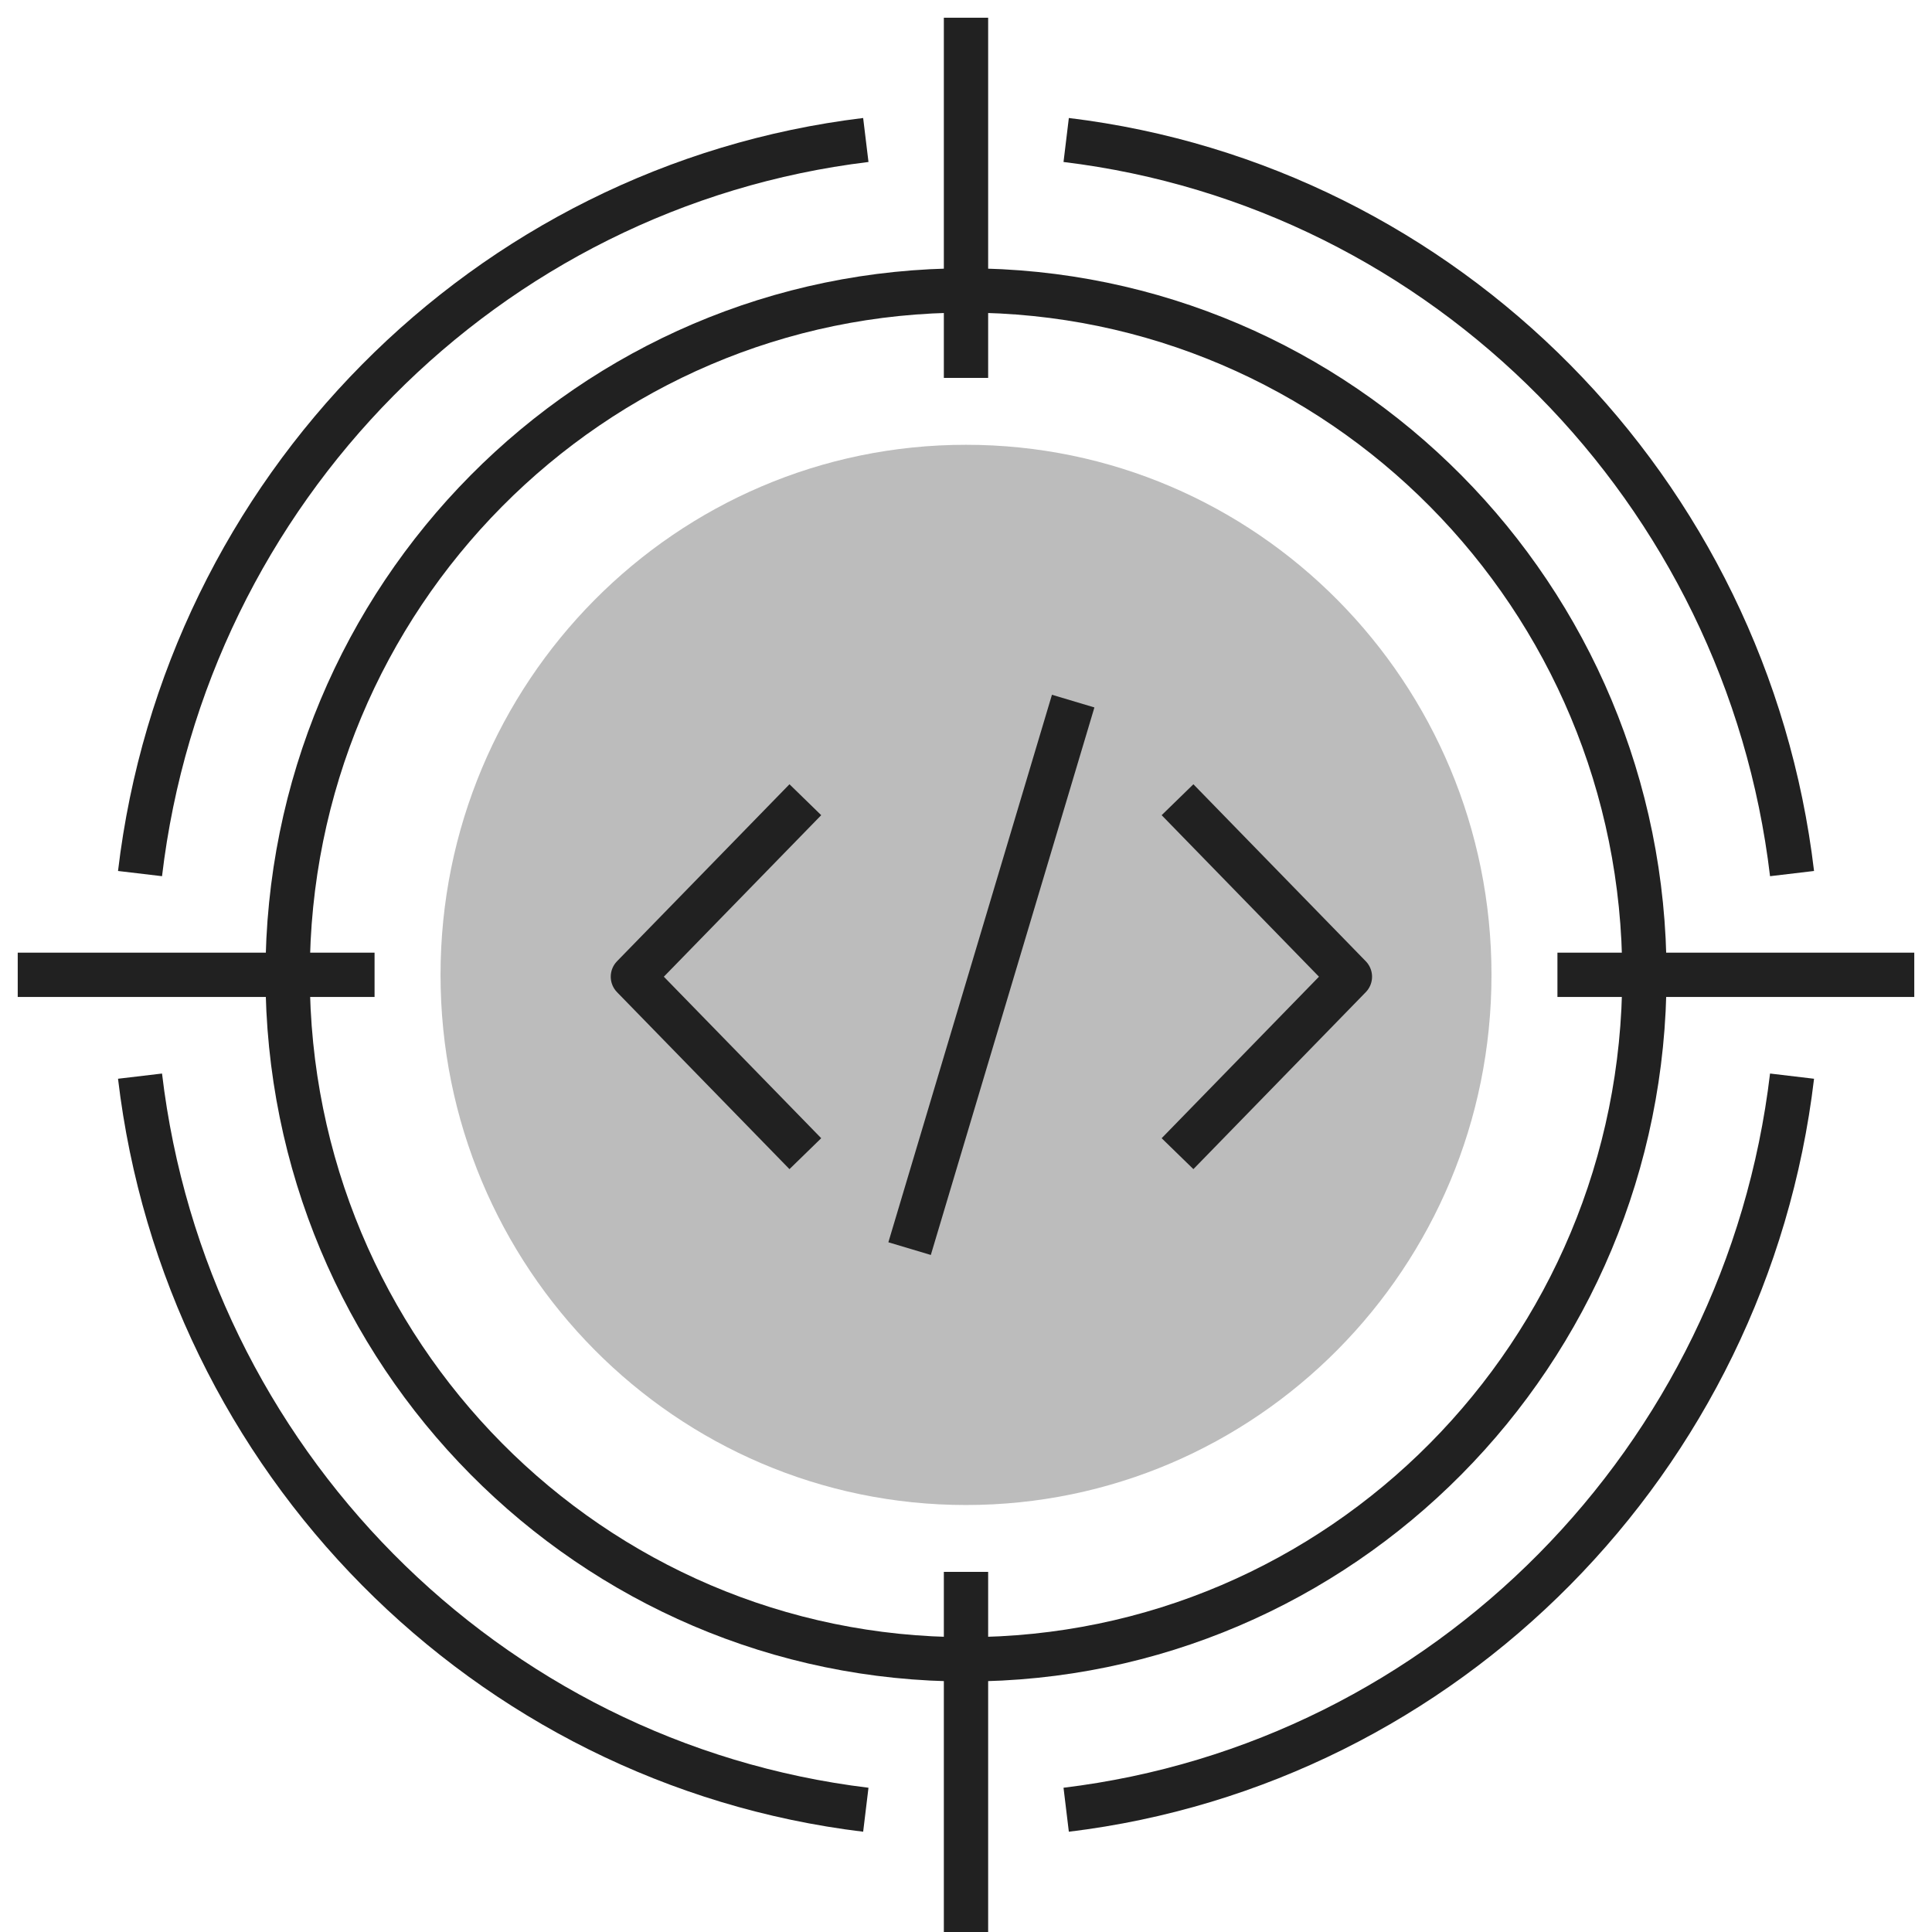
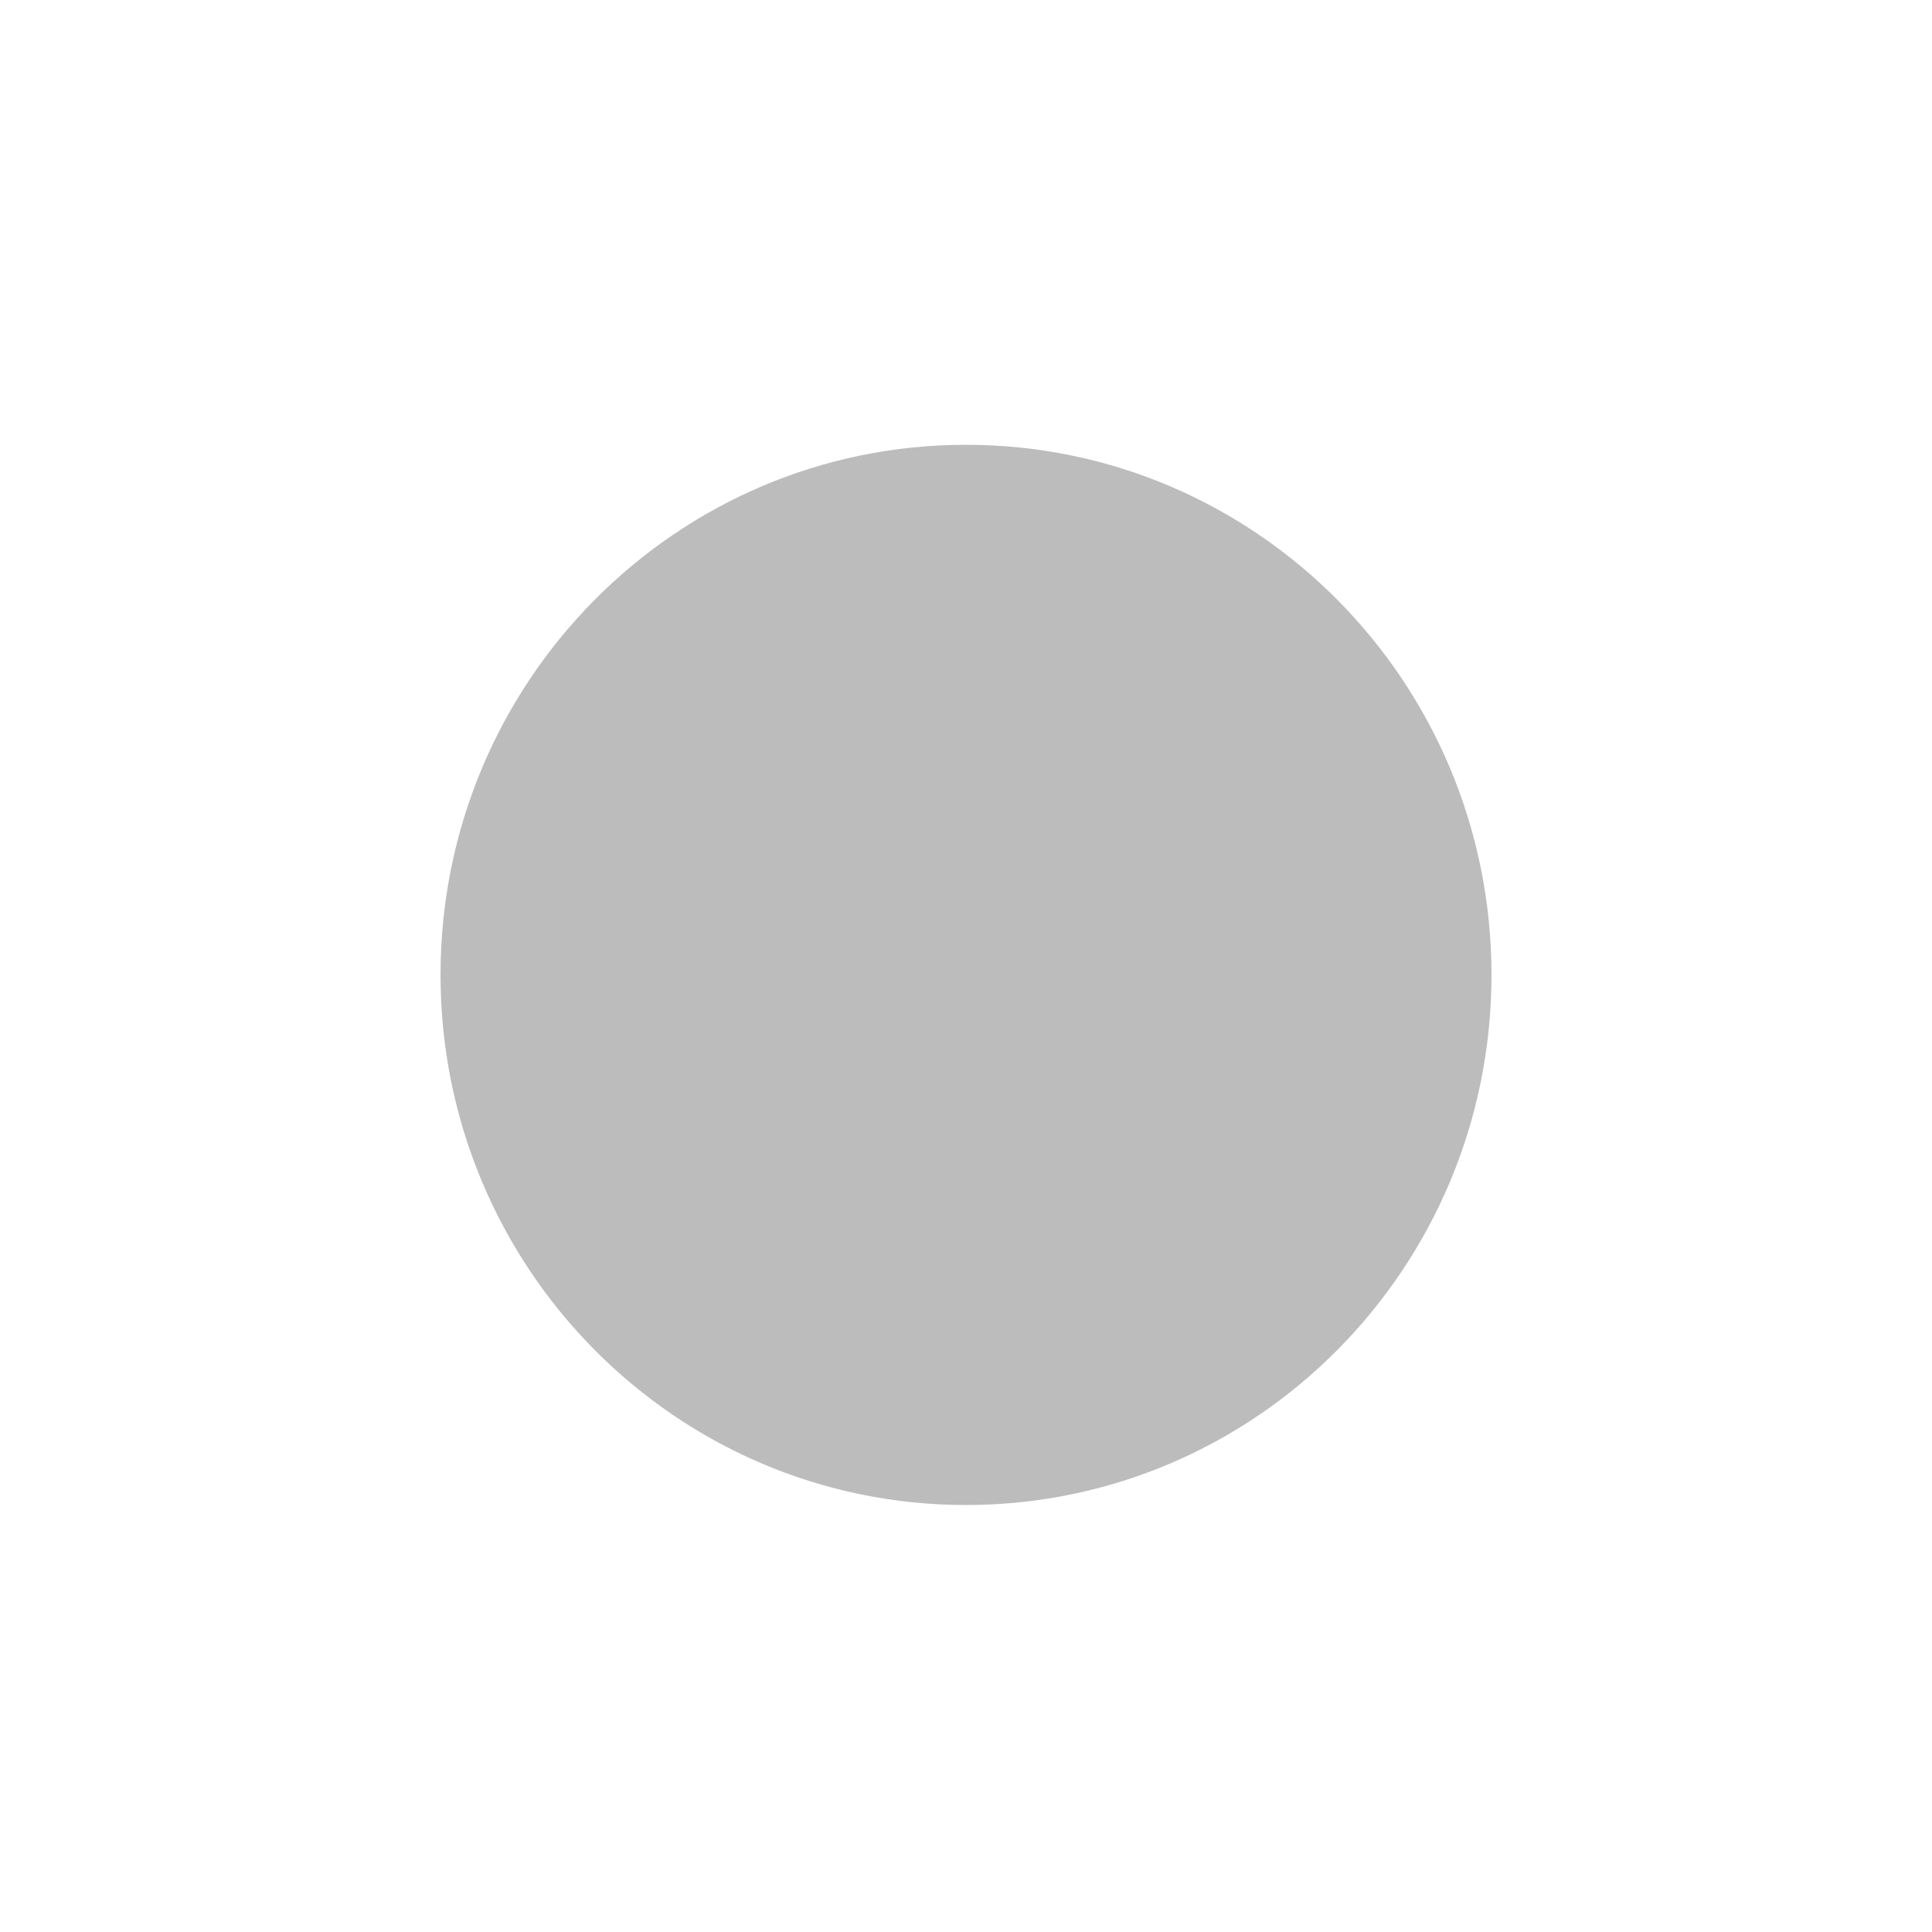
<svg xmlns="http://www.w3.org/2000/svg" width="109" height="109" viewBox="0 0 109 109" fill="none">
  <g clip-path="url(#75l6lfjjna)">
    <path d="M54.5 84.91c16.374 0 29.647-13.39 29.647-29.908S70.874 25.094 54.5 25.094c-16.373 0-29.646 13.39-29.646 29.908 0 16.517 13.273 29.908 29.646 29.908z" fill="#212121" fill-opacity=".3" />
-     <path d="m45.436 65.088-9.729-9.984 9.729-9.985M66.434 65.088l9.725-9.984-9.725-9.985M60.547 39.555l-9.229 30.89M7.9 49.286c2.562-21.633 19.54-38.795 40.948-41.388M7.9 60.714c2.562 21.636 19.542 38.796 40.948 41.388M60.152 102.102c21.409-2.593 38.386-19.765 40.952-41.388M60.152 7.898c21.409 2.593 38.386 19.765 40.952 41.388" stroke="#212121" stroke-width="2.5" stroke-linejoin="round" />
-     <path d="M54.5 93.616c21.138 0 38.274-17.288 38.274-38.614 0-21.327-17.136-38.615-38.274-38.615S16.227 33.675 16.227 55.002c0 21.326 17.135 38.614 38.273 38.614zM54.5 21.319V1M21.132 54.998H1M54.5 88.682V109M87.868 54.998H108" stroke="#212121" stroke-width="2.5" stroke-linejoin="round" />
  </g>
  <defs>
    <clipPath id="75l6lfjjna">
      <path fill="#fff" d="M0 0h109v109H0z" />
    </clipPath>
  </defs>
</svg>